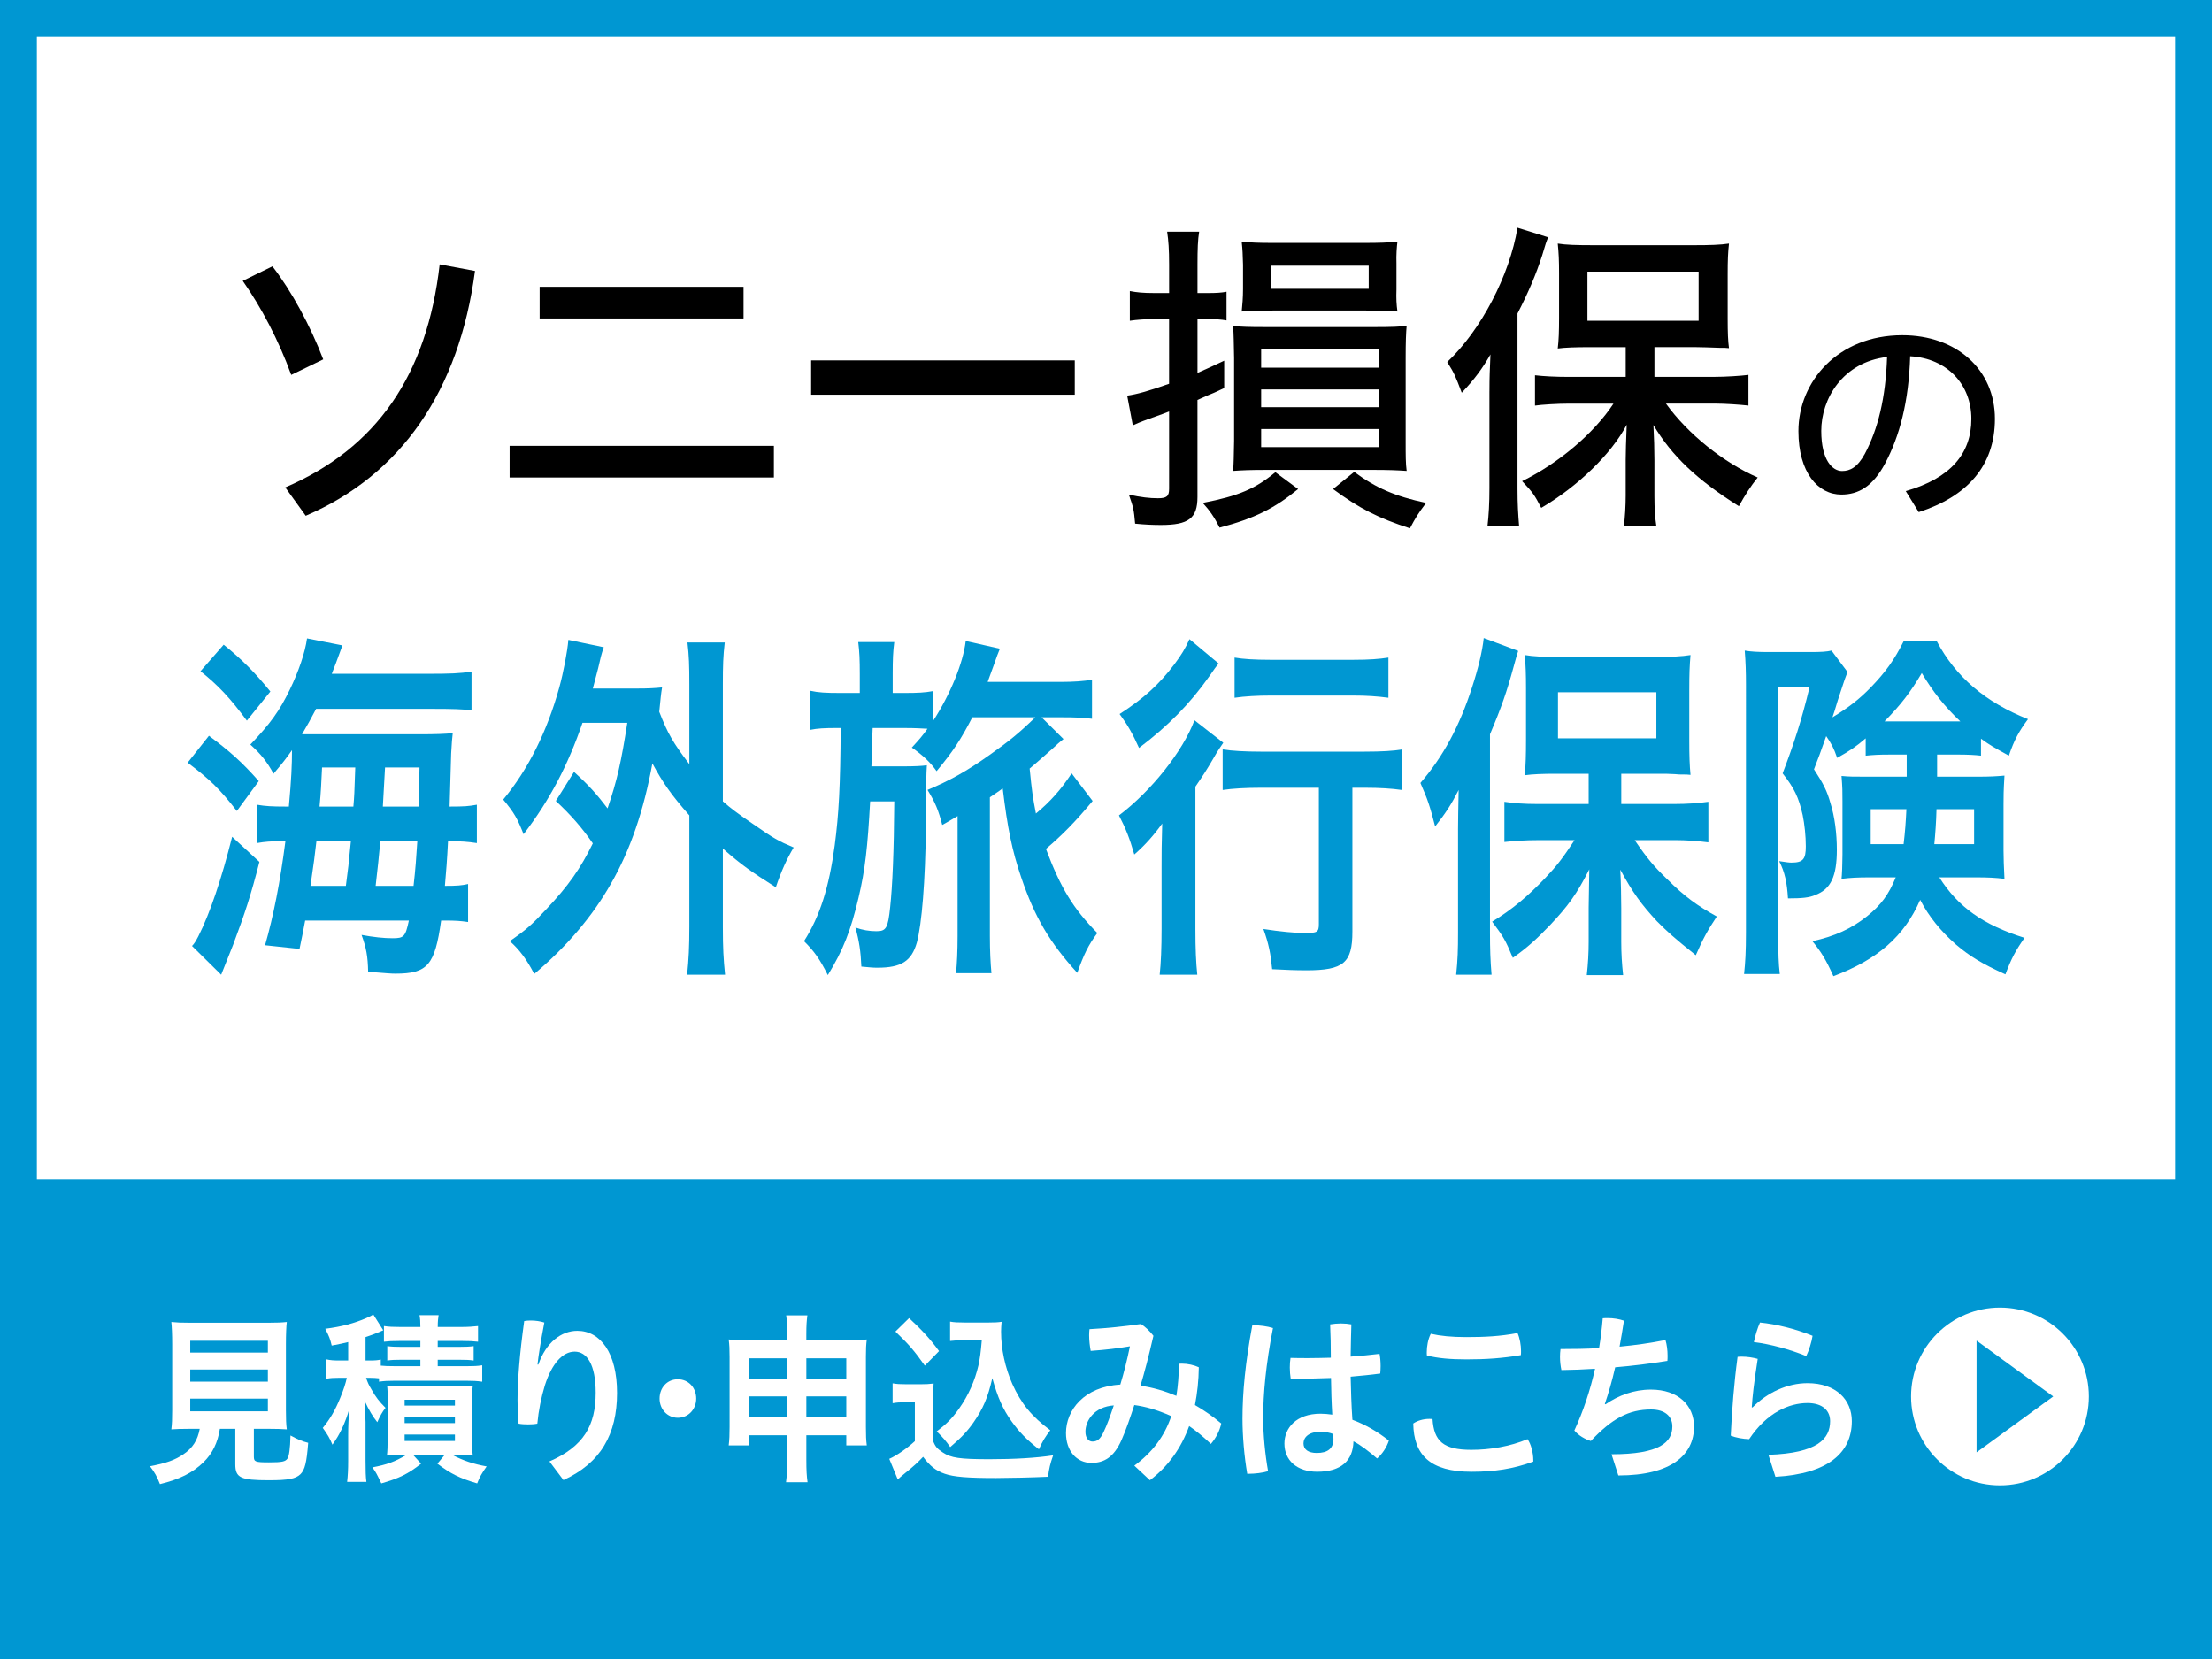
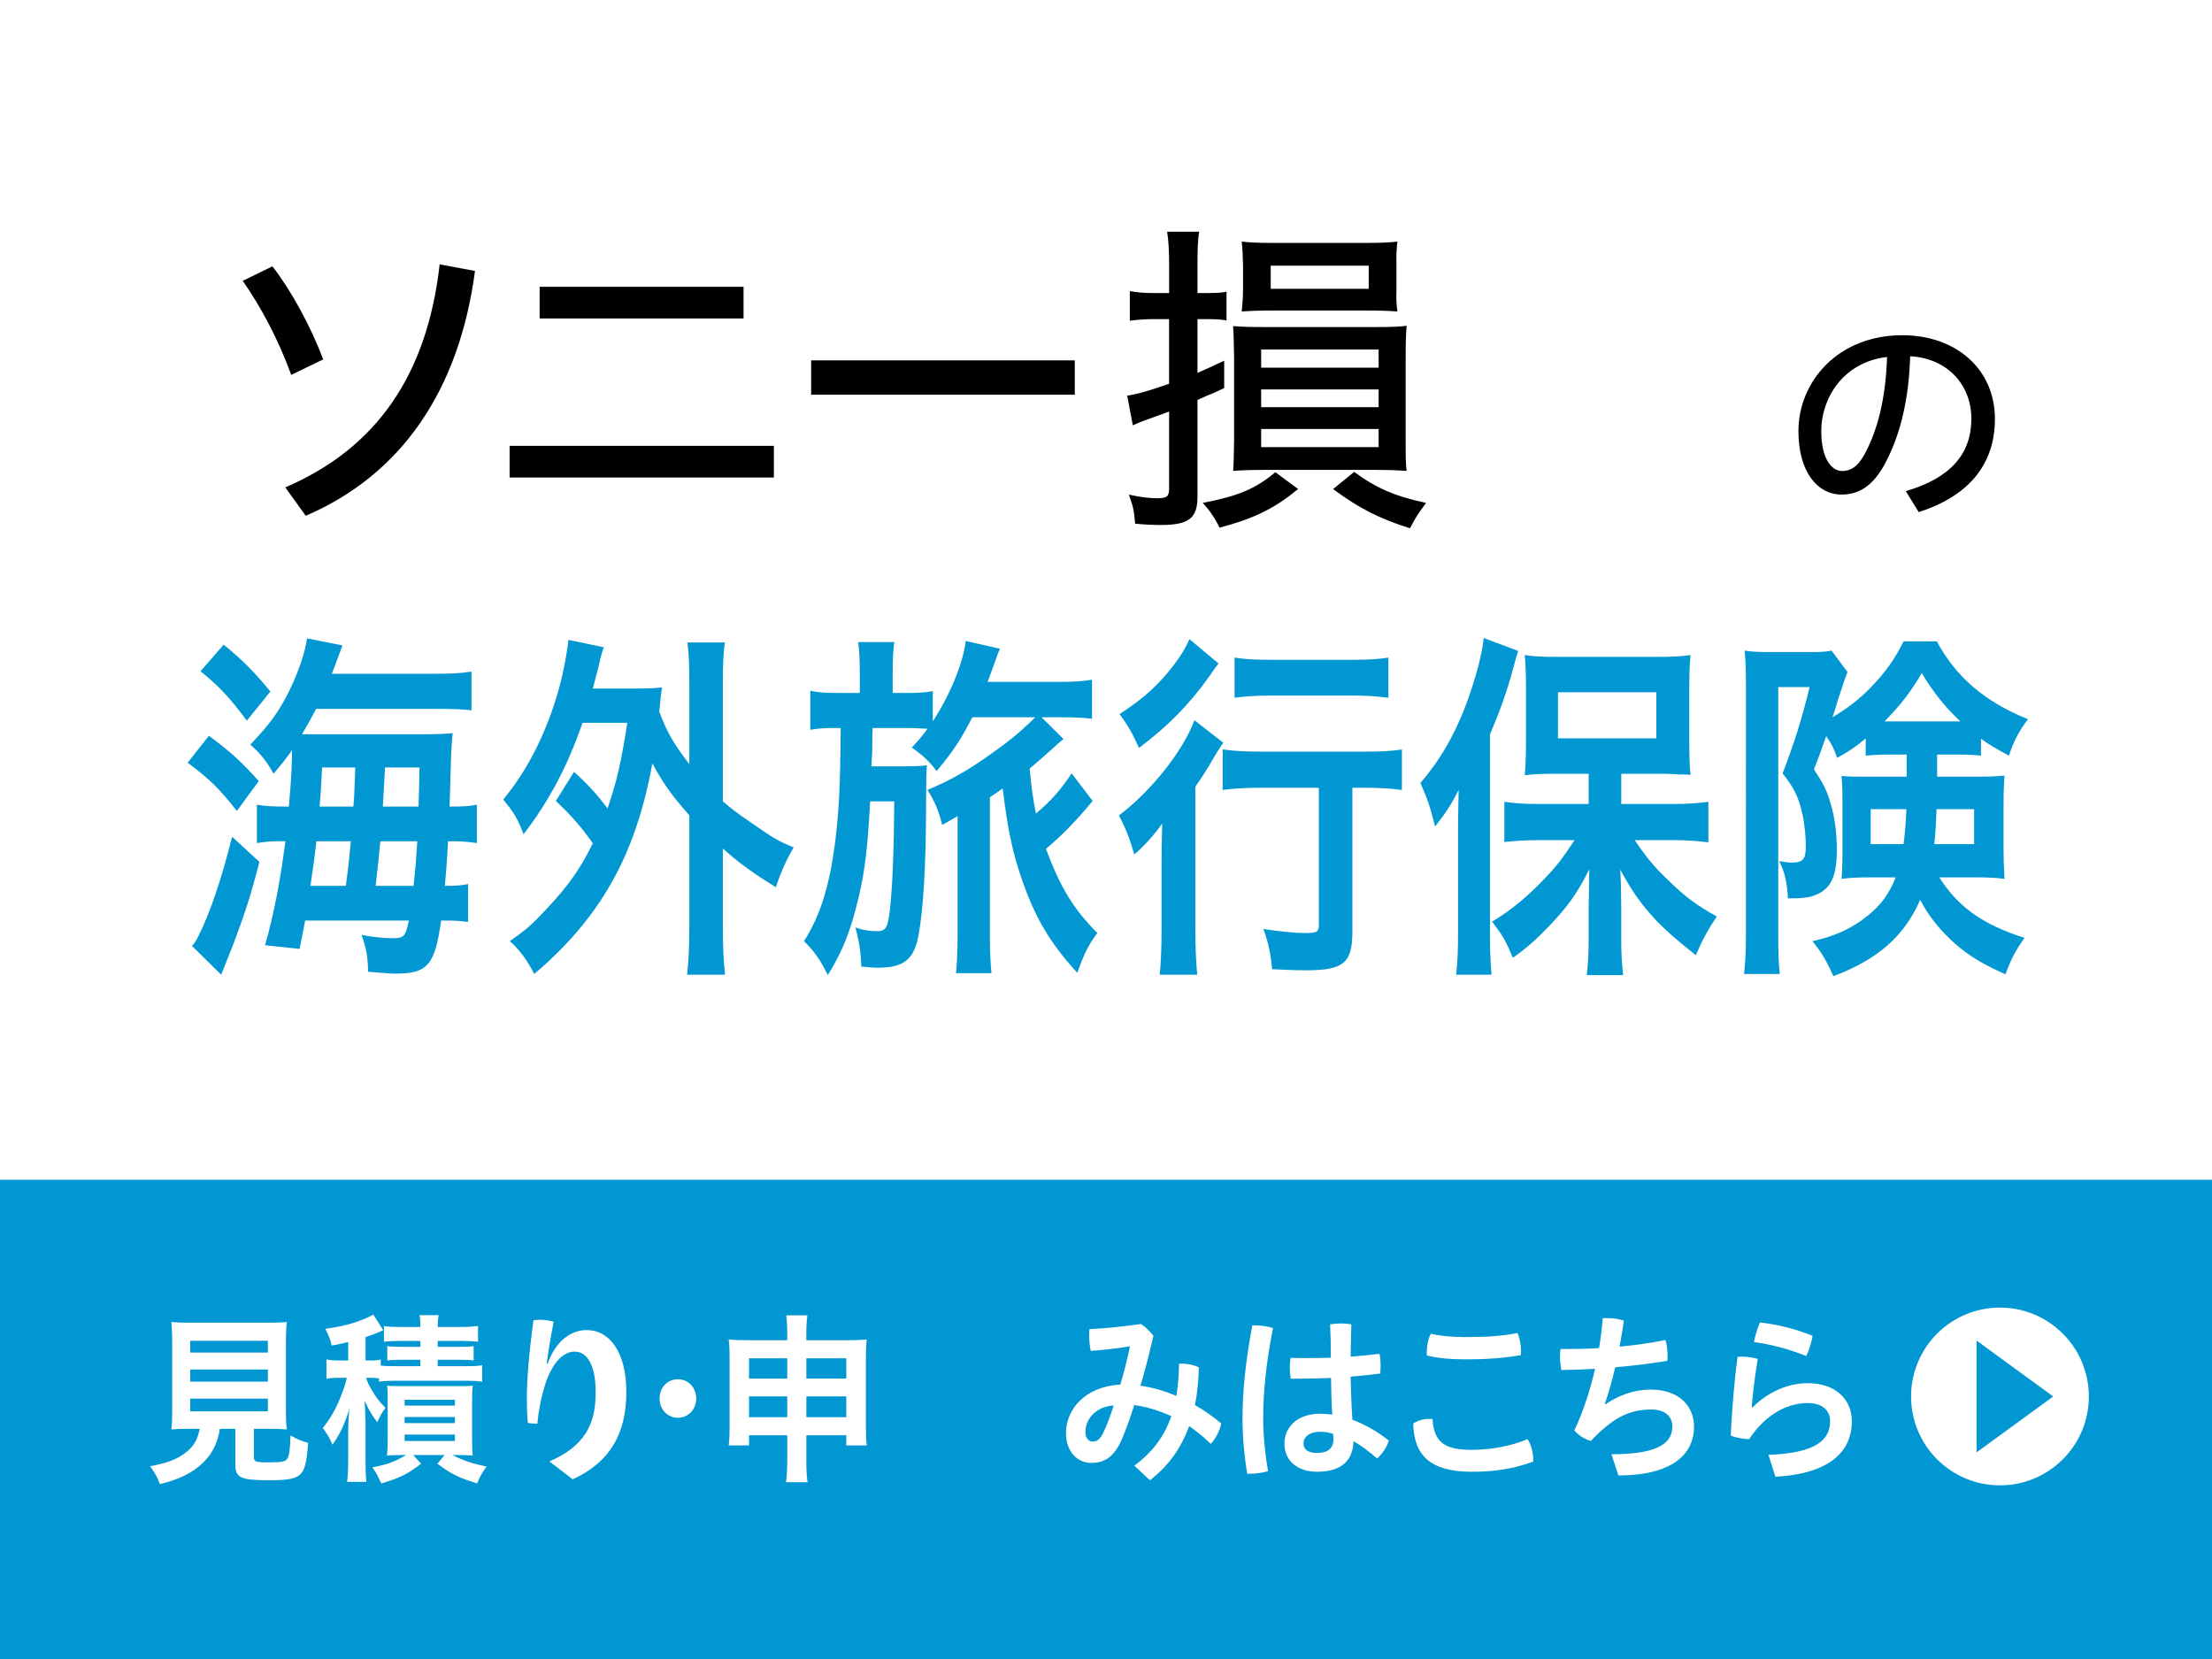
<svg xmlns="http://www.w3.org/2000/svg" version="1.1" id="レイヤー_1" x="0px" y="0px" width="120px" height="90px" viewBox="0 0 120 90" enable-background="new 0 0 120 90" xml:space="preserve">
  <g>
    <rect y="-0" fill="#FFFFFF" width="120" height="90" />
  </g>
  <g>
    <rect y="64" fill="#0097D2" width="120" height="26" />
  </g>
  <g>
-     <path fill="#0097D2" d="M118,2v86H2v-86H118 M120-0H0v90h120V-0L120-0z" />
-   </g>
+     </g>
  <g>
    <g>
      <path d="M14.779,14.449c1.038,1.342,2.058,3.222,2.756,5.047l-1.736,0.841    c-0.698-1.915-1.629-3.669-2.631-5.101L14.779,14.449z M25.768,14.699    c-0.859,6.498-4.009,11.062-9.182,13.281l-1.11-1.539    c4.958-2.13,7.696-6.104,8.376-12.1L25.768,14.699z" />
      <path d="M41.983,24.186v1.718H27.646v-1.718H41.983z M29.275,15.559h11.062v1.718    H29.275V15.559z" />
      <path d="M58.306,19.55v1.861H44.004v-1.861H58.306z" />
      <path d="M62.564,17.312c-0.447,0-0.895,0.036-1.271,0.089v-1.611    c0.377,0.072,0.717,0.107,1.307,0.107h0.824V14.359    c0-0.841-0.036-1.307-0.107-1.79h1.736c-0.072,0.43-0.09,0.949-0.09,1.772    v1.557h0.555c0.465,0,0.752-0.018,1.02-0.071v1.557    C66.252,17.331,65.947,17.312,65.518,17.312h-0.555v2.917    c0.626-0.269,0.752-0.34,1.449-0.662v1.485    c-0.501,0.233-0.645,0.304-0.93,0.412l-0.52,0.233v5.262    c0,1.164-0.483,1.521-1.986,1.521c-0.395,0-0.877-0.018-1.396-0.072    c-0.072-0.788-0.09-0.859-0.34-1.575c0.662,0.144,1.127,0.197,1.574,0.197    c0.483,0,0.609-0.107,0.609-0.52v-4.188c-0.232,0.089-0.358,0.143-1.074,0.394    c-0.502,0.179-0.698,0.269-0.895,0.358l-0.305-1.611    c0.501-0.071,1.109-0.232,2.273-0.644V17.312H62.564z M70.422,26.53    c-1.289,1.056-2.363,1.593-4.26,2.094c-0.269-0.537-0.52-0.913-0.913-1.342    c1.951-0.376,2.864-0.77,3.938-1.665L70.422,26.53z M68.65,25.492    c-0.788,0-1.254,0.018-1.755,0.054c0.036-0.43,0.036-0.752,0.054-1.629v-4.492    c-0.018-0.841-0.018-1.253-0.054-1.736c0.448,0.036,0.823,0.054,1.683,0.054    h6.068c0.822,0,1.342-0.018,1.664-0.072c-0.036,0.394-0.054,0.877-0.054,1.754    v4.492c0,0.824,0,1.217,0.054,1.629c-0.52-0.036-1.002-0.054-1.771-0.054    H68.65z M67.433,14.341c-0.019-0.59-0.019-0.734-0.071-1.235    c0.465,0.054,0.912,0.072,1.682,0.072h4.977c0.805,0,1.324-0.018,1.789-0.072    c-0.035,0.269-0.07,0.734-0.053,1.181v1.414c-0.018,0.501,0,0.806,0.053,1.199    c-0.411-0.036-0.912-0.054-1.771-0.054h-4.922c-0.842,0-1.307,0.018-1.754,0.054    c0.035-0.34,0.071-0.77,0.071-1.235V14.341z M68.417,19.944h6.372v-0.984    h-6.372V19.944z M68.417,22.091h6.372V21.125h-6.372V22.091z M68.417,24.257h6.372    v-0.984h-6.372V24.257z M68.936,15.666h5.316v-1.253h-5.316V15.666z M73.465,25.6    c1.182,0.877,2.219,1.325,3.901,1.683c-0.447,0.59-0.573,0.805-0.877,1.378    c-1.718-0.555-2.738-1.074-4.171-2.13L73.465,25.6z" />
-       <path d="M80.802,21.232c0-0.806,0.019-1.146,0.054-2.005    c-0.43,0.752-0.859,1.343-1.557,2.077c-0.341-0.895-0.395-1.039-0.788-1.665    c1.825-1.718,3.383-4.689,3.812-7.285l1.665,0.519    c-0.09,0.197-0.162,0.412-0.322,0.967c-0.34,1.056-0.752,2.022-1.343,3.168    v9.504c0,0.841,0.036,1.396,0.089,2.041h-1.718    c0.071-0.626,0.107-1.235,0.107-2.076V21.232z M88.193,18.834h-1.861    c-0.877,0-1.414,0.018-1.825,0.072c0.054-0.448,0.071-0.931,0.071-1.665v-2.435    c0-0.662-0.018-1.074-0.071-1.593c0.447,0.072,1.003,0.089,1.95,0.089h5.406    c0.912,0,1.467-0.018,1.933-0.089c-0.054,0.483-0.071,0.895-0.071,1.665v2.398    c0,0.788,0.018,1.217,0.071,1.611c-0.106,0-0.196-0.018-0.232-0.018    s-0.144,0-0.286,0c-0.537-0.018-0.967-0.036-1.271-0.036h-2.255v1.611h3.275    c0.573,0,1.433-0.054,1.825-0.107v1.665c-0.482-0.054-1.288-0.107-1.789-0.107    h-2.686c1.199,1.665,3.133,3.204,4.977,4.009    c-0.376,0.465-0.698,0.967-1.021,1.557c-2.272-1.432-3.634-2.72-4.636-4.403    c0.035,0.68,0.054,1.324,0.054,1.897V26.906c0,0.716,0.036,1.181,0.107,1.646    h-1.772c0.072-0.412,0.107-1.181,0.107-1.665V24.938    c0-0.376,0.019-1.002,0.055-1.897c-0.824,1.575-2.649,3.347-4.637,4.511    c-0.375-0.716-0.447-0.824-1.037-1.45c1.969-0.966,3.883-2.577,4.957-4.206    h-2.398c-0.645,0-1.503,0.054-1.861,0.107v-1.646    c0.466,0.054,1.092,0.089,1.861,0.089h3.061V18.834z M86.117,17.402h6.032    v-2.667h-6.032V17.402z" />
      <path d="M103.387,26.642c2.443-0.702,3.559-2.042,3.559-3.921    c0-1.854-1.303-3.282-3.32-3.395c-0.074,2.468-0.576,4.347-1.365,5.825    c-0.664,1.24-1.44,1.679-2.367,1.679c-1.266,0-2.33-1.19-2.33-3.445    c0-2.668,2.129-5.199,5.637-5.199c2.944,0,5.023,1.866,5.023,4.535    c0,2.568-1.527,4.222-4.134,5.061L103.387,26.642z M98.803,23.372    c0,1.604,0.613,2.18,1.127,2.18c0.438,0,0.84-0.2,1.24-0.939    c0.701-1.328,1.127-2.994,1.203-5.249C99.955,19.651,98.803,21.643,98.803,23.372z    " />
    </g>
  </g>
  <g>
    <g>
      <path fill="#0097D2" d="M11.335,39.915c1.156,0.86,1.802,1.44,2.703,2.46    l-1.19,1.621c-0.918-1.181-1.445-1.701-2.668-2.621L11.335,39.915z     M14.072,46.757c-0.459,1.8-0.782,2.78-1.428,4.501l-0.646,1.62    l-1.581-1.561c0.119-0.12,0.204-0.26,0.34-0.52    c0.629-1.24,1.258-3.101,1.836-5.402L14.072,46.757z M12.134,34.974    c1.037,0.84,1.717,1.54,2.533,2.541l-1.275,1.58    c-0.935-1.26-1.563-1.92-2.516-2.681L12.134,34.974z M23.183,36.554    c1.258,0,1.768-0.02,2.397-0.12v2.101c-0.459-0.06-0.986-0.08-2.193-0.08    h-6.238c-0.272,0.52-0.493,0.92-0.765,1.38h6.425    c0.799,0,1.309-0.02,1.751-0.06c-0.034,0.28-0.051,0.5-0.085,1.1    c0,0.14-0.034,1.101-0.085,2.881c0.816,0,1.037-0.02,1.479-0.1v2.081    c-0.51-0.08-0.901-0.1-1.394-0.1h-0.17    c-0.051,1.02-0.102,1.64-0.17,2.42c0.663,0,0.901-0.02,1.258-0.1v2.061    C24.984,49.957,24.696,49.938,24.135,49.938h-0.204    c-0.34,2.421-0.731,2.881-2.481,2.881c-0.255,0-0.442-0.021-1.479-0.101    c-0.017-0.84-0.102-1.3-0.357-2c0.646,0.12,1.207,0.18,1.683,0.18    c0.612,0,0.697-0.08,0.884-0.96h-5.626c-0.119,0.62-0.153,0.82-0.306,1.54    l-1.87-0.2c0.458-1.6,0.815-3.4,1.104-5.641h-0.255    c-0.527,0-0.833,0.02-1.292,0.1v-2.081c0.459,0.08,0.833,0.1,1.547,0.1    h0.187c0.136-1.48,0.17-2.26,0.17-3.061    c-0.323,0.46-0.493,0.68-1.003,1.28c-0.34-0.64-0.714-1.101-1.258-1.581    c1.071-1.12,1.581-1.82,2.142-2.98c0.476-0.98,0.833-2.021,0.935-2.781    l1.921,0.38c-0.374,1.02-0.374,1.02-0.578,1.54H23.183z M18.763,48.057    c0.119-0.899,0.153-1.16,0.272-2.42h-1.87    c-0.102,0.861-0.119,1.041-0.323,2.42H18.763z M19.171,43.756    c0.051-0.62,0.051-0.62,0.102-2.121h-1.802    c-0.051,0.98-0.051,1.22-0.136,2.121H19.171z M22.435,48.057    c0.102-0.88,0.153-1.6,0.204-2.42h-2.006    c-0.068,0.741-0.153,1.561-0.255,2.42H22.435z M22.707,43.756    c0.034-1.2,0.034-1.2,0.051-2.121h-1.87    c-0.085,1.561-0.085,1.561-0.119,2.121H22.707z" />
      <path fill="#0097D2" d="M31.14,41.875c0.799,0.72,1.258,1.24,1.819,1.98    c0.51-1.48,0.748-2.541,1.071-4.641h-2.431    c-0.782,2.281-1.768,4.181-3.195,6.042c-0.34-0.86-0.493-1.141-1.105-1.88    c1.343-1.621,2.379-3.681,3.042-6.082c0.221-0.8,0.442-1.96,0.493-2.581    l1.921,0.4c-0.136,0.38-0.187,0.62-0.306,1.14    c-0.119,0.46-0.187,0.72-0.289,1.1h2.397c0.629,0,0.952-0.02,1.36-0.06    c-0.068,0.42-0.068,0.5-0.153,1.32c0.459,1.18,0.748,1.68,1.632,2.841    v-4.341c0-1-0.017-1.54-0.102-2.26h2.023    c-0.085,0.74-0.102,1.24-0.102,2.26v6.361    c0.459,0.4,0.782,0.64,1.598,1.201c1.207,0.84,1.394,0.94,2.244,1.3    c-0.374,0.62-0.68,1.3-0.969,2.16c-1.36-0.86-1.87-1.22-2.873-2.101    v4.241c0,1.181,0.034,1.74,0.119,2.601h-2.057    c0.085-0.84,0.119-1.5,0.119-2.601v-6.042    c-1.003-1.14-1.428-1.76-2.006-2.82c-0.458,2.541-1.207,4.721-2.244,6.521    c-1.003,1.781-2.448,3.461-4.165,4.901c-0.391-0.76-0.799-1.32-1.326-1.78    c0.867-0.6,1.19-0.88,1.972-1.721c1.224-1.3,1.853-2.2,2.533-3.581    c-0.612-0.88-1.173-1.521-2.006-2.301L31.14,41.875z" />
      <path fill="#0097D2" d="M52.747,38.915c-0.629,1.22-1.054,1.86-1.938,2.92    c-0.323-0.46-0.714-0.84-1.343-1.28c0.425-0.46,0.561-0.62,0.85-1.02    c-0.374-0.02-0.68-0.04-1.224-0.04h-1.751    c-0.017,0.26-0.017,0.52-0.017,0.66c0,0.6,0,0.6-0.051,1.42h1.683    c0.68,0,1.037-0.02,1.326-0.06c-0.034,0.58-0.034,0.58-0.051,3.32    c-0.034,3.001-0.221,5.281-0.493,6.302c-0.289,1-0.833,1.36-2.142,1.36    c-0.255,0-0.425-0.021-0.867-0.061c-0.034-0.819-0.119-1.38-0.323-2.12    c0.391,0.141,0.765,0.2,1.139,0.2c0.527,0,0.629-0.16,0.748-1.32    c0.119-1.101,0.204-2.98,0.221-5.722h-1.309    c-0.136,2.481-0.272,3.722-0.629,5.222c-0.425,1.8-0.833,2.841-1.666,4.201    c-0.442-0.881-0.748-1.301-1.292-1.841c0.867-1.36,1.36-2.921,1.666-5.201    c0.221-1.681,0.306-3.221,0.323-6.361h-0.17c-0.731,0-1.088,0.02-1.479,0.1    v-2.12c0.442,0.1,0.85,0.12,1.632,0.12h1.054v-1.041    c0-0.72-0.017-1.2-0.085-1.72h1.955c-0.068,0.52-0.085,0.94-0.085,1.72    v1.041h0.663c0.68,0,1.088-0.02,1.513-0.1v1.64    c0.952-1.46,1.649-3.181,1.785-4.361l1.853,0.42    c-0.102,0.24-0.187,0.48-0.306,0.82c-0.187,0.5-0.221,0.62-0.357,0.98    h3.944c0.731,0,1.275-0.04,1.717-0.12v2.12    c-0.476-0.06-0.901-0.08-1.632-0.08h-1.105l1.19,1.18    c-0.255,0.2-0.289,0.24-0.595,0.52c-0.136,0.12-0.969,0.86-1.241,1.08    c0.119,1.22,0.17,1.561,0.34,2.44c0.799-0.66,1.376-1.32,1.938-2.18    l1.139,1.5c-0.935,1.121-1.598,1.801-2.533,2.601    c0.799,2.12,1.479,3.24,2.788,4.561c-0.493,0.66-0.731,1.16-1.088,2.161    c-1.496-1.641-2.312-3.021-3.043-5.182c-0.493-1.44-0.748-2.701-1.002-4.821    c-0.306,0.22-0.408,0.28-0.697,0.48v7.521c0,0.82,0.034,1.461,0.085,2.021    h-1.921c0.051-0.54,0.085-1.16,0.085-2.021v-6.501    c-0.408,0.24-0.68,0.4-0.833,0.48c-0.204-0.8-0.391-1.24-0.799-1.9    c1.19-0.5,2.108-1,3.4-1.92c0.986-0.7,1.547-1.14,2.448-2.02H52.747z" />
      <path fill="#0097D2" d="M63.015,46.957c0-0.82,0-0.94,0.034-2.281    c-0.442,0.62-0.936,1.18-1.514,1.68c-0.255-0.88-0.458-1.4-0.832-2.121    c1.75-1.32,3.467-3.48,4.096-5.161l1.564,1.22    c-0.153,0.22-0.306,0.44-0.544,0.86c-0.374,0.64-0.544,0.9-0.969,1.521    v7.742c0,1.04,0.034,1.82,0.102,2.46h-2.04    c0.068-0.6,0.103-1.48,0.103-2.5V46.957z M66.108,35.994    c-0.188,0.24-0.188,0.24-0.493,0.68c-1.071,1.521-2.261,2.721-3.824,3.901    c-0.341-0.76-0.612-1.24-1.054-1.84c1.309-0.84,2.159-1.621,2.974-2.701    c0.374-0.5,0.596-0.86,0.816-1.36L66.108,35.994z M68.369,42.736    c-0.765,0-1.513,0.04-2.04,0.12v-2.2c0.51,0.08,1.241,0.12,2.057,0.12    h5.644c0.935,0,1.581-0.04,2.022-0.12v2.2    c-0.544-0.08-1.24-0.12-1.972-0.12h-0.714v7.801    c0,1.701-0.476,2.101-2.498,2.101c-0.578,0-1.071-0.02-1.854-0.06    c-0.085-0.86-0.187-1.381-0.476-2.181c0.884,0.14,1.751,0.22,2.261,0.22    c0.663,0,0.748-0.06,0.748-0.479v-7.402H68.369z M66.975,35.674    c0.459,0.08,1.088,0.12,1.938,0.12h4.521c0.833,0,1.377-0.04,1.887-0.12    v2.18c-0.595-0.08-1.207-0.12-1.87-0.12h-4.538    c-0.697,0-1.395,0.04-1.938,0.12V35.674z" />
      <path fill="#0097D2" d="M79.097,45.016c0-0.66,0.017-1.1,0.034-2.161    c-0.408,0.8-0.68,1.221-1.275,1.98c-0.306-1.18-0.407-1.46-0.799-2.36    c1.241-1.44,2.125-3.081,2.805-5.201c0.323-0.98,0.562-1.98,0.629-2.661    l1.87,0.7c-0.085,0.26-0.085,0.26-0.255,0.88    c-0.357,1.32-0.663,2.2-1.275,3.641v10.763c0,0.86,0.018,1.5,0.085,2.28    h-1.92c0.085-0.8,0.102-1.36,0.102-2.301V45.016z M86.185,41.976h-1.784    c-0.714,0-1.241,0.02-1.683,0.08c0.051-0.58,0.067-1.081,0.067-1.9v-2.821    c0-0.76-0.017-1.22-0.067-1.8c0.476,0.08,0.935,0.1,1.835,0.1h5.321    c0.815,0,1.359-0.02,1.835-0.1c-0.051,0.62-0.067,1-0.067,1.92v2.721    c0,0.84,0.017,1.32,0.067,1.86c-0.187-0.02-0.187-0.02-0.476-0.02    c-0.085,0-0.204,0-0.374-0.02c-0.306-0.02-0.578-0.02-0.799-0.02H87.953v1.64    h2.906c0.612,0,1.275-0.04,1.819-0.12v2.201    c-0.612-0.08-1.241-0.12-1.769-0.12h-2.227    c0.697,1.021,1.054,1.44,1.785,2.141c0.9,0.9,1.614,1.421,2.669,2.001    c-0.493,0.74-0.748,1.2-1.14,2.1c-1.173-0.939-1.529-1.26-2.107-1.84    c-0.833-0.9-1.309-1.54-1.989-2.801c0.034,0.641,0.052,1.58,0.052,2.101    v1.82c0,0.62,0.033,1.181,0.102,1.801h-1.972    c0.068-0.62,0.102-1.181,0.102-1.82v-1.841c0-0.16,0.018-0.86,0.034-2.08    c-0.663,1.32-1.155,2-2.142,3.04c-0.748,0.78-1.241,1.221-2.006,1.761    c-0.408-0.98-0.51-1.141-1.122-1.961c1.088-0.66,1.938-1.38,2.873-2.36    c0.646-0.68,0.935-1.06,1.598-2.061h-1.988c-0.663,0-1.275,0.04-1.819,0.1    v-2.181c0.527,0.08,1.071,0.12,1.819,0.12h2.753V41.976z M84.52,40.055    h5.337v-2.5h-5.337V40.055z" />
      <path fill="#0097D2" d="M102.556,40.935c-0.662,0-0.935,0.02-1.343,0.06v-0.94    c-0.51,0.44-0.866,0.68-1.547,1.06c-0.187-0.54-0.306-0.76-0.595-1.18    c-0.356,1-0.374,1.06-0.663,1.8c0.511,0.78,0.714,1.18,0.901,1.86    c0.221,0.7,0.34,1.621,0.34,2.501c0,1.44-0.323,2.141-1.173,2.46    c-0.323,0.141-0.714,0.181-1.479,0.181c-0.052-0.86-0.17-1.421-0.477-2.021    c0.408,0.06,0.527,0.08,0.663,0.08c0.629,0,0.782-0.18,0.782-0.88    c0-0.56-0.068-1.201-0.17-1.701c-0.222-0.98-0.459-1.46-1.088-2.26    c0.611-1.601,1.036-2.901,1.462-4.681h-1.7v13.343    c0,1.16,0.017,1.641,0.085,2.221h-1.938c0.067-0.62,0.102-1.2,0.102-2.261    V37.134c0-0.66-0.017-1.22-0.067-1.84c0.356,0.06,0.73,0.08,1.291,0.08    h2.295c0.562,0,0.867-0.02,1.122-0.08l0.867,1.16    c-0.119,0.32-0.188,0.5-0.204,0.561c-0.085,0.26-0.188,0.58-0.323,0.98    c-0.187,0.62-0.187,0.62-0.289,0.92c0.918-0.561,1.445-0.98,2.057-1.601    c0.851-0.88,1.31-1.541,1.803-2.521h1.802    c1.036,1.94,2.635,3.301,4.946,4.221c-0.477,0.64-0.748,1.121-1.037,1.98    c-0.799-0.44-1.02-0.56-1.513-0.92v0.92    c-0.34-0.04-0.697-0.06-1.343-0.06h-1.037v1.201h2.192    c0.681,0,1.021-0.02,1.462-0.06c-0.051,0.86-0.051,1.1-0.051,1.56v2.501    c0,0.4,0.018,0.9,0.051,1.54c-0.492-0.06-0.884-0.08-1.563-0.08h-1.972    c1.02,1.62,2.396,2.581,4.623,3.281c-0.492,0.7-0.714,1.12-1.036,1.98    c-1.241-0.561-1.938-0.98-2.687-1.621c-0.815-0.72-1.462-1.5-1.938-2.42    c-0.867,1.98-2.312,3.24-4.708,4.141c-0.392-0.88-0.663-1.32-1.14-1.9    c1.207-0.26,2.125-0.68,2.975-1.36c0.748-0.6,1.173-1.18,1.547-2.101    h-1.428c-0.629,0-1.037,0.021-1.513,0.08c0.017-0.18,0.017-0.18,0.034-0.54    c0-0.16,0.017-0.5,0.017-0.78v-2.881c0-0.58,0-0.72-0.051-1.38    c0.425,0.04,0.612,0.04,1.428,0.04h2.108v-1.201H102.556z M101.485,43.896    v1.9h1.785c0.085-0.72,0.118-1.18,0.152-1.9H101.485z M106.347,39.135    c-0.867-0.82-1.496-1.62-2.091-2.621c-0.629,1.061-1.122,1.701-2.022,2.621    c0.119,0,0.119,0,0.322,0h3.57H106.347z M105.055,43.896    c-0.017,0.7-0.067,1.36-0.119,1.9h2.159v-1.9H105.055z" />
    </g>
  </g>
  <g>
    <g>
      <g>
        <path fill="#FFFFFF" d="M10.302,77.514c-0.447,0-0.77,0.01-1.007,0.029     c0.038-0.289,0.047-0.59,0.047-1.039v-3.578c0-0.529-0.019-0.97-0.047-1.209     c0.275,0.029,0.551,0.04,0.979,0.04h4.306c0.418,0,0.713-0.011,0.979-0.04     c-0.029,0.22-0.048,0.669-0.048,1.209v3.578c0,0.47,0.01,0.76,0.048,1.039     c-0.248-0.02-0.599-0.029-0.979-0.029h-0.808v1.509     c0,0.28,0.086,0.31,0.818,0.31c0.713,0,0.894-0.04,1.007-0.21     c0.086-0.14,0.143-0.51,0.162-1.249c0.38,0.21,0.608,0.31,0.96,0.399     c-0.086,1.09-0.181,1.46-0.418,1.699c-0.257,0.25-0.656,0.33-1.702,0.33     c-1.549,0-1.834-0.13-1.834-0.869v-1.919h-0.837     c-0.114,0.749-0.409,1.349-0.894,1.818c-0.589,0.57-1.292,0.92-2.357,1.18     c-0.162-0.41-0.275-0.62-0.542-0.97c0.875-0.16,1.369-0.34,1.816-0.649     c0.504-0.34,0.77-0.76,0.884-1.379H10.302z M10.321,73.376h4.211v-0.64     h-4.211V73.376z M10.321,74.955h4.211v-0.66h-4.211V74.955z M10.321,76.563h4.211     v-0.689h-4.211V76.563z" />
        <path fill="#FFFFFF" d="M20.562,74.774c-0.181-0.02-0.304-0.029-0.532-0.029h-0.171     c0.095,0.279,0.143,0.38,0.285,0.619c0.238,0.43,0.438,0.68,0.77,1.01     c-0.181,0.229-0.294,0.439-0.447,0.779c-0.266-0.34-0.428-0.609-0.694-1.169     c0.028,0.329,0.028,0.329,0.057,1.159v2.099c0,0.56,0.009,0.87,0.047,1.149     h-1.046c0.038-0.33,0.057-0.659,0.057-1.149v-1.379     c0-0.479,0.019-0.979,0.067-1.449c-0.219,0.77-0.523,1.419-0.922,1.959     c-0.143-0.35-0.257-0.54-0.523-0.91c0.39-0.47,0.675-0.959,0.951-1.639     c0.181-0.439,0.295-0.79,0.352-1.079h-0.399c-0.314,0-0.476,0.01-0.704,0.05     v-1.05c0.219,0.05,0.399,0.061,0.732,0.061h0.447v-1     c-0.285,0.07-0.428,0.101-0.894,0.19c-0.085-0.36-0.143-0.51-0.352-0.91     c0.913-0.119,1.578-0.3,2.225-0.579c0.18-0.08,0.285-0.13,0.38-0.2     l0.542,0.859c-0.057,0.03-0.076,0.03-0.162,0.07     c-0.238,0.1-0.428,0.18-0.798,0.3v1.27h0.218     c0.295,0,0.438-0.011,0.608-0.051v0.33c0.2,0.021,0.39,0.03,0.761,0.03     h1.388V73.766h-1.045c-0.38,0-0.532,0.01-0.751,0.04v-0.78     c0.219,0.03,0.418,0.04,0.751,0.04h1.045v-0.319h-1.16     c-0.38,0-0.551,0.01-0.817,0.04v-0.85c0.257,0.04,0.504,0.05,0.884,0.05     h1.093c0-0.29-0.009-0.439-0.047-0.64h1.036     c-0.028,0.17-0.047,0.34-0.047,0.64h1.283c0.361,0,0.627-0.02,0.903-0.05     v0.85c-0.285-0.03-0.457-0.04-0.837-0.04h-1.35v0.319h1.16     c0.371,0,0.57-0.01,0.789-0.04v0.78c-0.219-0.03-0.38-0.04-0.78-0.04     h-1.169v0.35h1.549c0.39,0,0.618-0.01,0.865-0.05v0.89     c-0.295-0.04-0.485-0.051-0.865-0.051h-3.878c-0.361,0-0.589,0.011-0.855,0.051     V74.774z M21.789,78.933c-0.599,0.01-0.599,0.01-0.798,0.03     c0.028-0.24,0.038-0.521,0.038-0.88v-2.089c0-0.47,0-0.59-0.029-0.819     c0.209,0.02,0.38,0.02,0.77,0.02h3.08c0.438,0,0.589,0,0.799-0.02     c-0.029,0.22-0.038,0.39-0.038,0.85v2.049c0,0.47,0.009,0.659,0.038,0.89     c-0.248-0.021-0.485-0.03-0.78-0.03h-0.323     c0.599,0.31,1.141,0.489,1.854,0.619c-0.276,0.391-0.361,0.54-0.514,0.92     c-0.951-0.28-1.445-0.529-2.158-1.069l0.39-0.47h-1.702l0.428,0.47     c-0.713,0.56-1.188,0.789-2.158,1.069c-0.257-0.529-0.276-0.58-0.485-0.869     c0.789-0.15,1.208-0.3,1.834-0.67H21.789z M21.95,76.254h2.729v-0.319     h-2.729V76.254z M21.95,77.203h2.729v-0.329h-2.729V77.203z M21.95,78.173h2.729     v-0.35h-2.729V78.173z" />
-         <path fill="#FFFFFF" d="M29.806,79.282c1.854-0.81,2.51-1.949,2.51-3.728     c0-1.529-0.476-2.229-1.141-2.229c-0.646,0-1.236,0.64-1.616,1.829     c-0.2,0.66-0.342,1.359-0.409,2.079c-0.162,0.03-0.333,0.04-0.504,0.04     c-0.181,0-0.352-0.01-0.513-0.04c-0.048-0.489-0.057-0.88-0.057-1.289     c0-1.029,0.114-2.499,0.361-4.277c0.104-0.021,0.228-0.03,0.361-0.03     c0.248,0,0.523,0.04,0.732,0.109c-0.2,1.05-0.314,1.76-0.371,2.279h0.048     c0.409-1.199,1.245-1.829,2.11-1.829c1.255,0,2.158,1.199,2.158,3.368     c0,2.249-0.894,3.808-2.909,4.728L29.806,79.282z" />
+         <path fill="#FFFFFF" d="M29.806,79.282c1.854-0.81,2.51-1.949,2.51-3.728     c0-1.529-0.476-2.229-1.141-2.229c-0.646,0-1.236,0.64-1.616,1.829     c-0.2,0.66-0.342,1.359-0.409,2.079c-0.181,0-0.352-0.01-0.513-0.04c-0.048-0.489-0.057-0.88-0.057-1.289     c0-1.029,0.114-2.499,0.361-4.277c0.104-0.021,0.228-0.03,0.361-0.03     c0.248,0,0.523,0.04,0.732,0.109c-0.2,1.05-0.314,1.76-0.371,2.279h0.048     c0.409-1.199,1.245-1.829,2.11-1.829c1.255,0,2.158,1.199,2.158,3.368     c0,2.249-0.894,3.808-2.909,4.728L29.806,79.282z" />
        <path fill="#FFFFFF" d="M37.769,75.874c0,0.58-0.428,1.04-0.998,1.04     c-0.561,0-0.989-0.46-0.989-1.04c0-0.6,0.418-1.049,0.989-1.049     S37.769,75.274,37.769,75.874z" />
        <path fill="#FFFFFF" d="M40.635,77.863v0.55h-1.103c0.038-0.311,0.048-0.58,0.048-1     v-3.808c0-0.399-0.01-0.649-0.048-0.939c0.352,0.03,0.57,0.04,1.036,0.04     h2.139v-0.29c0-0.5-0.01-0.739-0.057-1.06h1.15     c-0.038,0.3-0.057,0.55-0.057,1.02v0.33h2.206     c0.522,0,0.741-0.01,1.074-0.04c-0.038,0.3-0.048,0.51-0.048,0.939v3.808     c0,0.47,0.01,0.71,0.048,1h-1.112v-0.55h-2.167v1.319     c0,0.59,0.019,0.89,0.066,1.229H42.641c0.048-0.38,0.067-0.67,0.067-1.229     v-1.319H40.635z M40.635,73.686v1.1h2.072v-1.1H40.635z M40.635,75.754v1.13     h2.072v-1.13H40.635z M43.744,74.785h2.167v-1.1h-2.167V74.785z M43.744,76.884     h2.167v-1.13h-2.167V76.884z" />
-         <path fill="#FFFFFF" d="M48.424,75.045c0.238,0.04,0.39,0.05,0.751,0.05h0.77     c0.276,0,0.485-0.01,0.704-0.04c-0.028,0.31-0.038,0.52-0.038,1.069v2.039     c0.143,0.33,0.219,0.42,0.532,0.63c0.447,0.3,0.932,0.369,2.538,0.369     c1.341,0,2.529-0.069,3.451-0.21c-0.162,0.47-0.219,0.71-0.276,1.16     c-0.827,0.039-2.177,0.069-2.823,0.069c-1.531,0-2.291-0.06-2.776-0.229     c-0.476-0.16-0.808-0.42-1.179-0.92c-0.295,0.311-0.523,0.52-0.96,0.87     c-0.162,0.13-0.209,0.18-0.275,0.229c-0.095,0.09-0.095,0.09-0.143,0.12     l-0.457-1.109c0.409-0.18,0.989-0.59,1.388-0.96v-2.108h-0.57     c-0.266,0-0.399,0.01-0.637,0.05V75.045z M49.317,71.507     c0.675,0.619,1.179,1.169,1.625,1.789l-0.77,0.789     c-0.58-0.819-0.875-1.159-1.597-1.849L49.317,71.507z M52.312,72.706     c-0.314,0-0.532,0.01-0.77,0.04v-1.05c0.209,0.04,0.409,0.05,0.779,0.05     h1.322c0.304,0,0.513-0.01,0.694-0.04c-0.019,0.23-0.029,0.36-0.029,0.53     c0,0.959,0.219,1.949,0.608,2.838c0.485,1.08,1.046,1.76,2.063,2.519     c-0.266,0.34-0.428,0.601-0.618,1.03c-0.685-0.54-1.065-0.93-1.493-1.529     c-0.466-0.66-0.732-1.25-1.036-2.329c-0.238,1.05-0.504,1.659-1.017,2.398     c-0.352,0.5-0.646,0.81-1.265,1.34c-0.247-0.35-0.39-0.51-0.732-0.85     c0.561-0.43,0.846-0.72,1.227-1.26c0.494-0.699,0.846-1.499,1.036-2.328     c0.085-0.4,0.124-0.689,0.181-1.359H52.312z" />
        <path fill="#FFFFFF" d="M61.536,79.512c0.998-0.739,1.635-1.599,2.006-2.688     c-0.808-0.359-1.426-0.52-2.006-0.6c-0.199,0.61-0.446,1.34-0.694,1.899     c-0.418,0.939-0.951,1.239-1.635,1.239c-0.799,0-1.378-0.649-1.378-1.619     c0-1.239,0.979-2.519,2.947-2.629c0.2-0.659,0.371-1.339,0.523-2.078     c-0.646,0.109-1.283,0.189-2.129,0.249c-0.047-0.249-0.085-0.56-0.085-0.849     c0-0.12,0.009-0.23,0.019-0.33c0.941-0.05,1.892-0.15,2.794-0.28     c0.229,0.15,0.466,0.37,0.675,0.64c-0.257,1.12-0.494,2.02-0.703,2.709     c0.665,0.09,1.321,0.29,1.948,0.55c0.086-0.53,0.134-1.109,0.143-1.739     c0.048-0.01,0.104-0.01,0.152-0.01c0.323,0,0.675,0.08,0.922,0.199     c-0.009,0.729-0.085,1.409-0.209,2.049c0.476,0.271,0.979,0.62,1.426,1     c-0.085,0.399-0.275,0.77-0.561,1.109c-0.409-0.39-0.817-0.72-1.179-0.97     c-0.438,1.209-1.141,2.188-2.13,2.938L61.536,79.512z M58.884,77.673     c0,0.351,0.181,0.53,0.38,0.53c0.237,0,0.418-0.101,0.608-0.52     c0.18-0.37,0.352-0.85,0.551-1.439     C59.378,76.313,58.884,77.054,58.884,77.673z" />
        <path fill="#FFFFFF" d="M68.023,71.896c0.323,0,0.722,0.05,1.036,0.149     c-0.39,1.999-0.532,3.559-0.532,4.897c0,0.88,0.104,1.959,0.266,2.869     c-0.285,0.09-0.713,0.14-1.046,0.14c-0.028,0-0.057,0-0.085,0     C67.5,79.003,67.405,77.913,67.405,76.964c0-1.42,0.152-3.028,0.532-5.067     C67.966,71.896,67.994,71.896,68.023,71.896z M72.206,74.755     c-0.618,0.02-1.227,0.04-1.815,0.04c-0.124,0-0.248,0-0.371,0     c-0.028-0.19-0.048-0.39-0.048-0.6c0-0.18,0.01-0.36,0.038-0.53     c0.313,0.011,0.637,0.011,0.96,0.011c0.399,0,0.817-0.011,1.227-0.021     c0-0.6-0.01-1.209-0.038-1.809c0.181-0.03,0.39-0.05,0.59-0.05     c0.199,0,0.399,0.02,0.561,0.05c-0.019,0.579-0.028,1.169-0.038,1.749     c0.552-0.04,1.084-0.09,1.568-0.15c0.038,0.2,0.058,0.44,0.058,0.66     c0,0.149-0.01,0.289-0.02,0.409c-0.504,0.07-1.046,0.12-1.606,0.17     c0.02,0.78,0.038,1.56,0.095,2.339c0.676,0.25,1.351,0.63,1.978,1.13     c-0.114,0.359-0.361,0.729-0.637,0.969c-0.428-0.369-0.913-0.749-1.283-0.929     c-0.028,1.039-0.656,1.648-1.968,1.648c-1.103,0-1.778-0.619-1.778-1.529     c0-0.839,0.638-1.619,1.959-1.619c0.209,0,0.418,0.021,0.637,0.051     C72.234,76.074,72.216,75.414,72.206,74.755z M71.636,77.673     c-0.646,0-0.922,0.311-0.922,0.63c0,0.33,0.256,0.52,0.722,0.52     c0.59,0,0.903-0.239,0.903-0.759c0-0.07-0.01-0.181-0.019-0.271     C72.14,77.724,71.921,77.673,71.636,77.673z" />
        <path fill="#FFFFFF" d="M83.18,79.212c0,0.03,0,0.051,0,0.08     c-1.103,0.4-2.11,0.55-3.346,0.55c-2.254,0-3.138-0.909-3.166-2.618     c0.219-0.15,0.542-0.25,0.865-0.25c0.057,0,0.123,0,0.181,0.01     c0.076,1.199,0.589,1.669,2.101,1.669c1.018,0,2.092-0.18,3.052-0.579     C83.056,78.333,83.18,78.822,83.18,79.212z M79.558,73.745     c-0.874,0-1.559-0.06-2.148-0.21c-0.009-0.06-0.009-0.109-0.009-0.17     c0-0.329,0.066-0.709,0.218-1.009c0.523,0.119,1.122,0.18,1.931,0.18     c0.979,0,1.834-0.04,2.775-0.22c0.123,0.279,0.19,0.649,0.19,0.979     c0,0.08,0,0.149-0.01,0.22C81.497,73.686,80.613,73.745,79.558,73.745z" />
        <path fill="#FFFFFF" d="M87.424,78.893c2.634,0,3.299-0.66,3.299-1.509     c0-0.57-0.428-0.92-1.15-0.92c-1.217,0-2.12,0.489-3.271,1.709     c-0.313-0.09-0.684-0.31-0.894-0.569c0.476-1.029,0.856-2.159,1.122-3.349     c-0.608,0.04-1.217,0.061-1.825,0.07c-0.048-0.22-0.076-0.47-0.076-0.72     c0-0.14,0.01-0.28,0.028-0.42c0.694,0,1.397-0.01,2.092-0.05     c0.086-0.529,0.152-1.069,0.199-1.619c0.086-0.01,0.181-0.01,0.276-0.01     c0.294,0,0.617,0.05,0.874,0.14c-0.076,0.49-0.152,0.96-0.237,1.409     c0.855-0.08,1.692-0.2,2.49-0.359c0.076,0.25,0.114,0.56,0.114,0.85     c0,0.1,0,0.189-0.01,0.279c-0.922,0.15-1.872,0.27-2.832,0.35     c-0.172,0.76-0.371,1.43-0.562,1.989l0.038,0.02     c0.694-0.479,1.53-0.799,2.462-0.799c1.474,0,2.339,0.85,2.339,2.009     c0,1.519-1.217,2.648-4.106,2.648L87.424,78.893z" />
        <path fill="#FFFFFF" d="M95.936,78.923c2.69-0.09,3.347-0.88,3.347-1.829     c0-0.56-0.399-0.979-1.227-0.979c-0.988,0-2.205,0.51-3.166,1.959     c-0.342-0.01-0.722-0.08-0.998-0.19c0.066-1.409,0.181-2.868,0.371-4.277     c0.076-0.01,0.161-0.01,0.247-0.01c0.285,0,0.59,0.05,0.846,0.12     c-0.218,1.379-0.285,2.059-0.323,2.628l0.038,0.01     c0.799-0.81,1.893-1.319,2.985-1.319c1.559,0,2.405,0.91,2.405,2.06     c0,1.719-1.293,2.858-4.145,3.019L95.936,78.923z M98.331,72.466     c-0.047,0.33-0.199,0.81-0.342,1.1c-0.855-0.35-1.939-0.649-2.843-0.76     c0.076-0.35,0.2-0.77,0.333-1.06     C96.373,71.836,97.391,72.086,98.331,72.466z" />
      </g>
    </g>
    <g>
      <circle fill="#FFFFFF" cx="108.497" cy="75.758" r="4.822" />
      <g>
        <polygon fill="#0097D2" points="107.228,72.727 111.386,75.758 107.228,78.789    " />
      </g>
    </g>
  </g>
</svg>